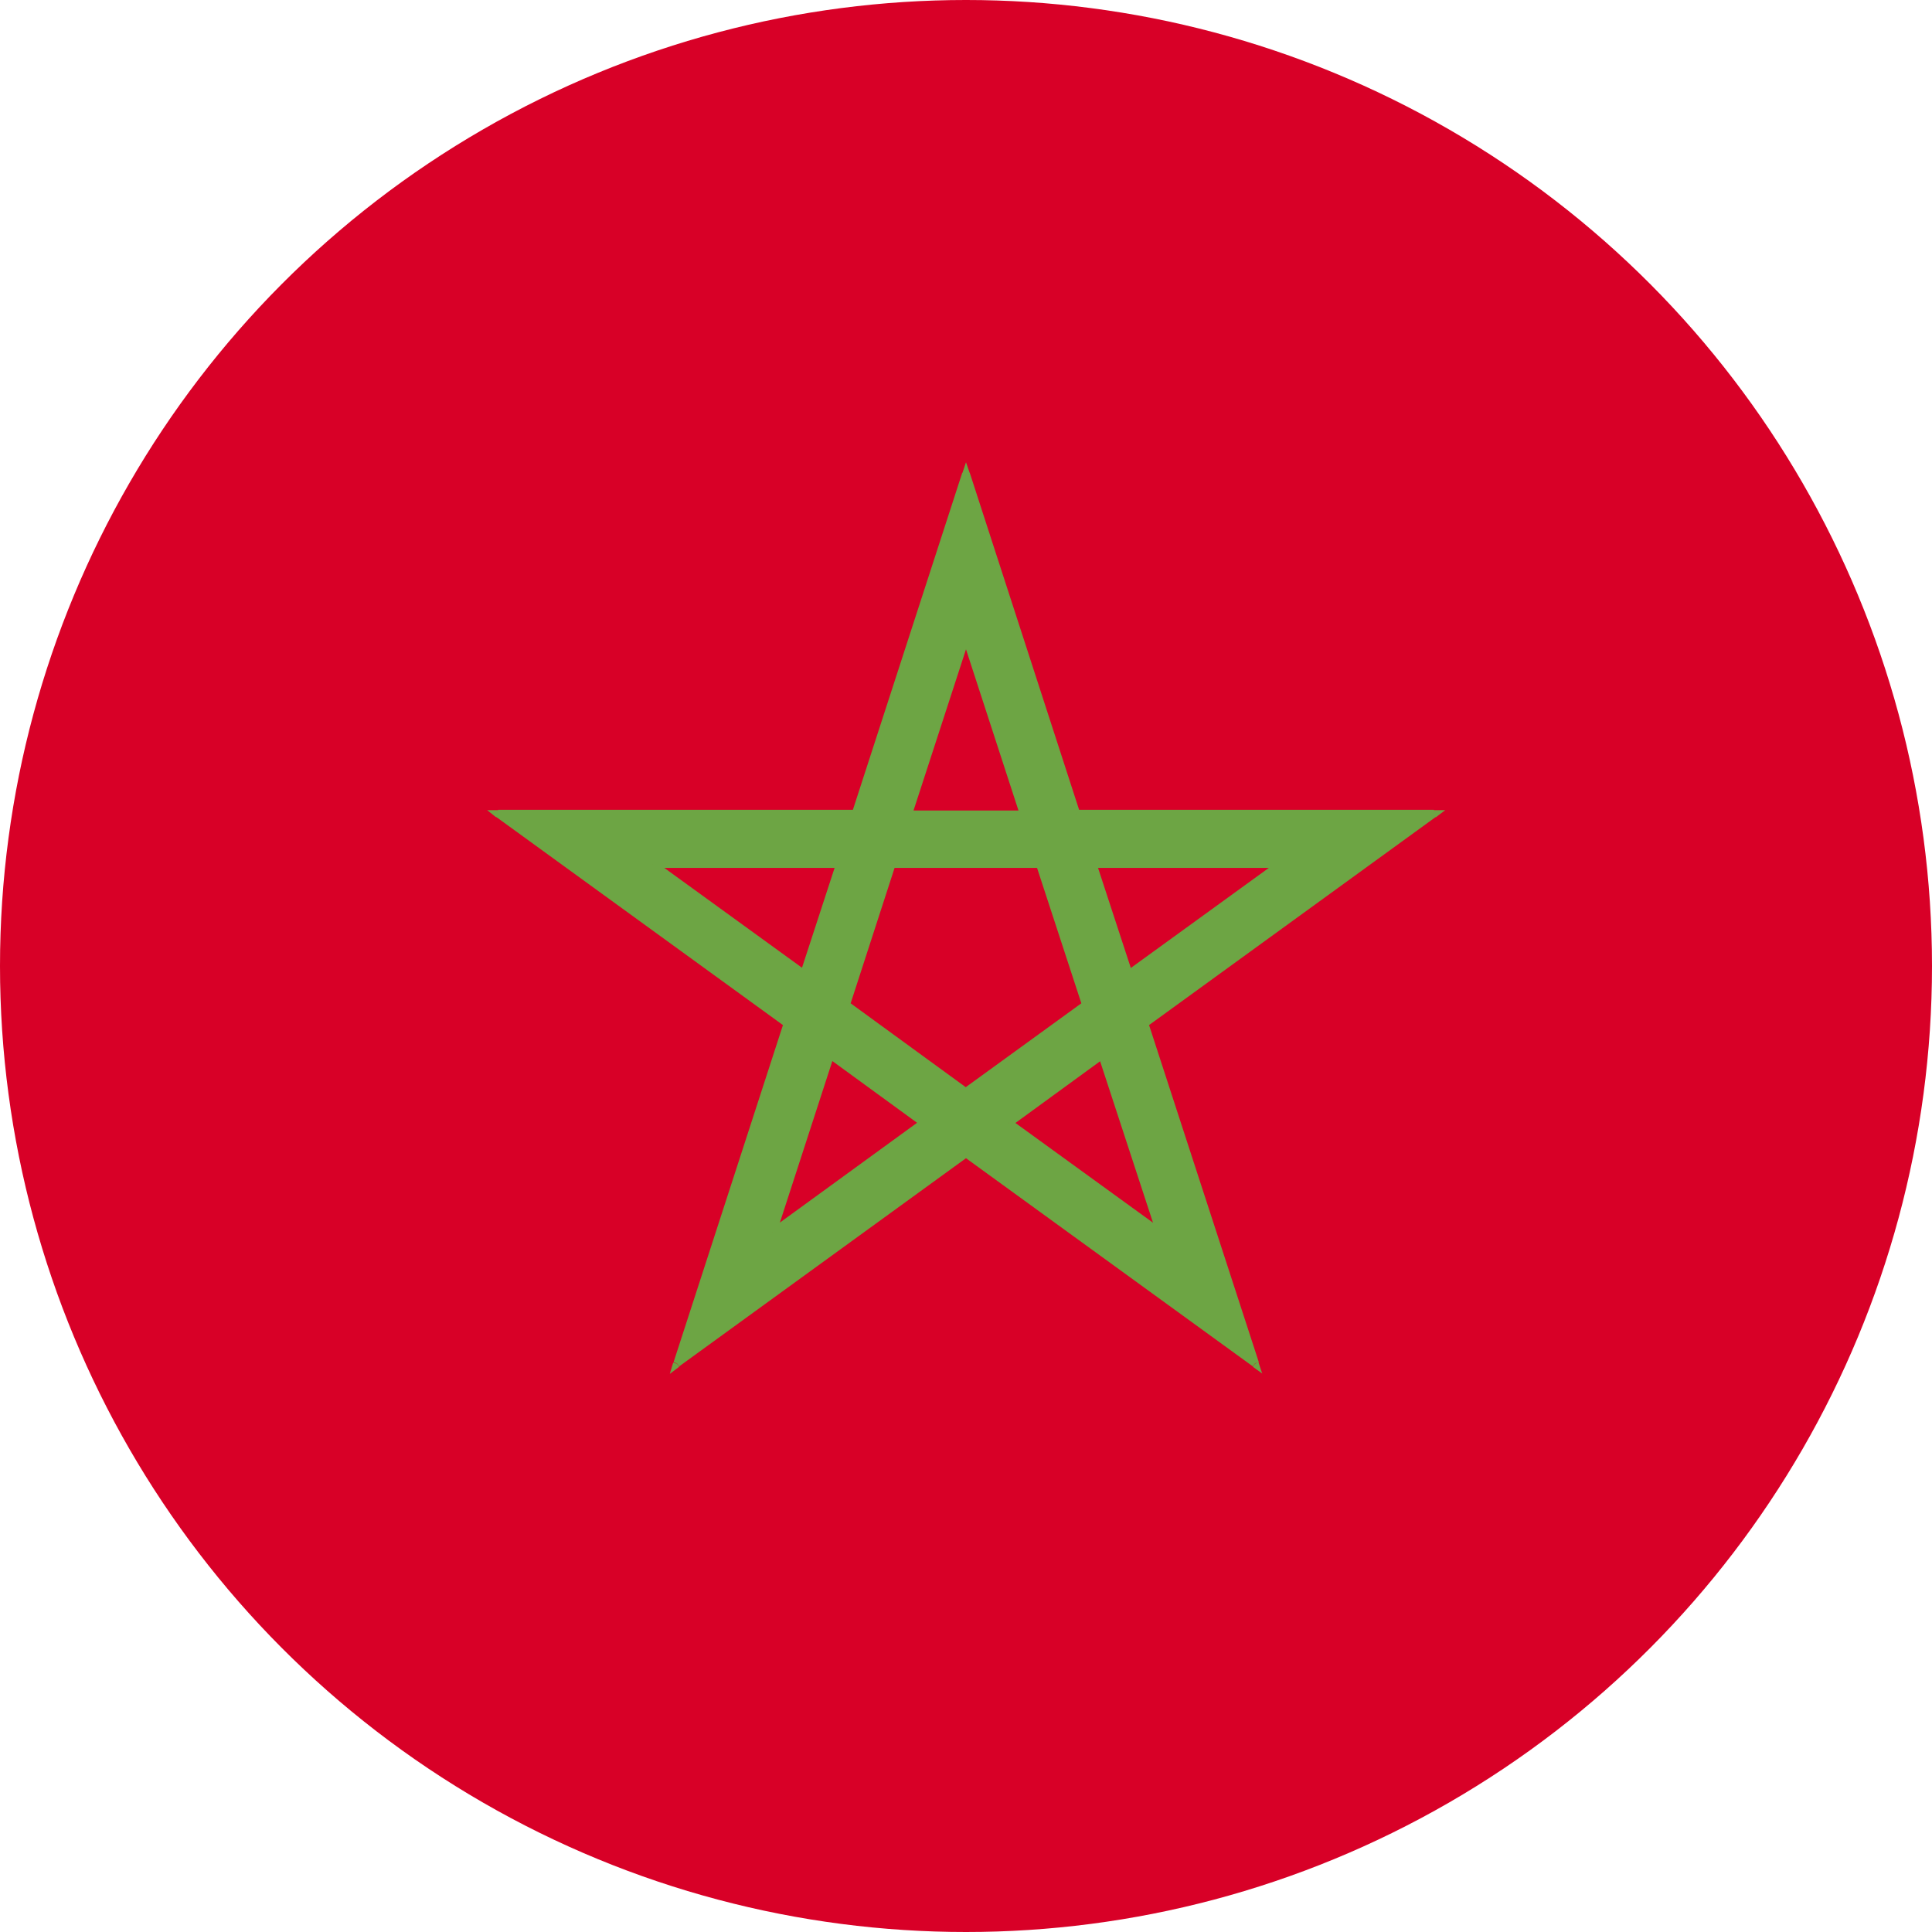
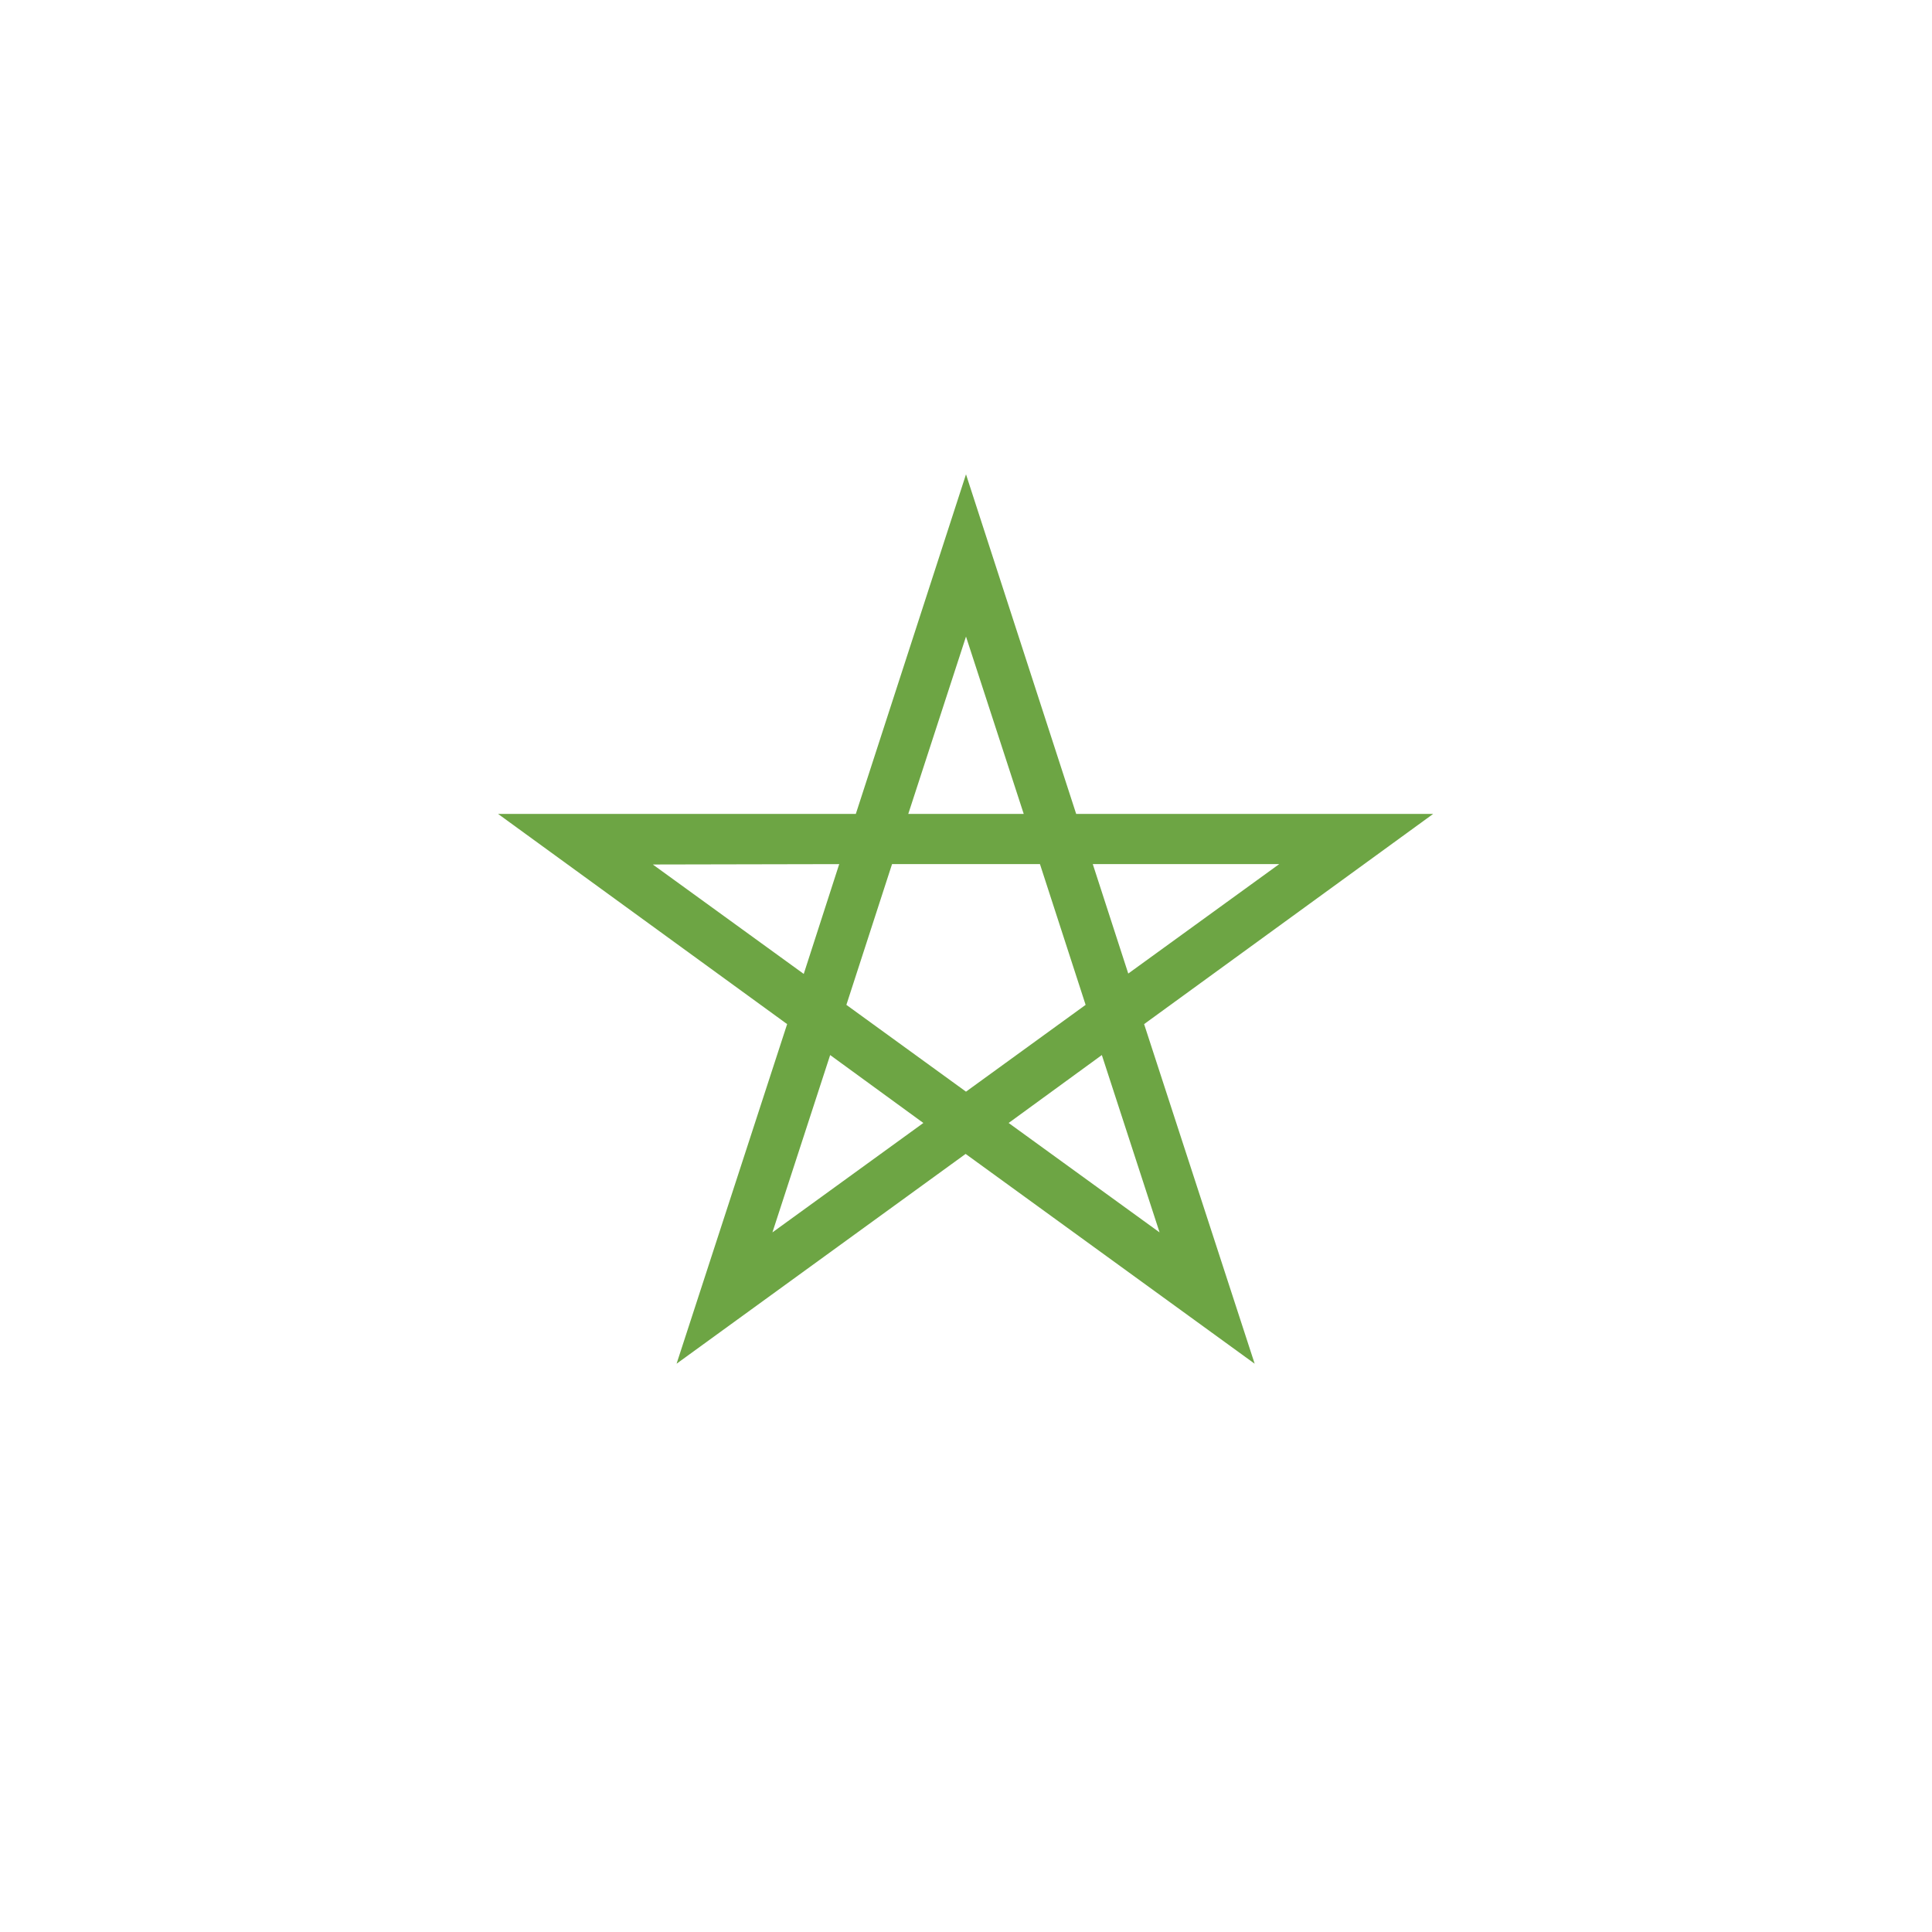
<svg xmlns="http://www.w3.org/2000/svg" width="512" height="512" fill="none">
-   <circle cx="256" cy="256" r="256" fill="#D80027" />
-   <path fill="#6DA544" fill-rule="evenodd" d="m285.2 215.7-29.2-90-29.2 90H132l76.6 55.7-29.3 90 76.6-55.6 76.6 55.6-29.3-90 76.6-55.7zm-44.5 0 15.3-47 15.3 47zm34.9 13.3h-39.2l-12.1 37.3 31.7 23 31.7-23zm-53.2 0-9.4 29.1-40-29zm-2.4 50.6-15.3 47 40-29zm47.3 18 24.7-18 15.3 47zM299 258l40-29h-49.4z" clip-rule="evenodd" />
-   <path fill="#6DA544" d="m256 125.7 1-.3-1-2.9-1 3zm29.2 90-.9.4.2.6h.7zm-58.4 0v1h.7l.2-.6zm-94.7 0v-1h-3l2.4 1.9zm76.6 55.7 1 .3.2-.7-.6-.4zm-29.3 90-1-.3-.9 3 2.5-1.9zm76.6-55.6.6-.9-.6-.4-.6.4zm76.6 55.6-.6.8 2.5 1.8-1-3zm-29.3-90-.6-.8-.6.4.3.7zm76.6-55.7.6.9 2.5-1.9h-3.1zm-139.2 0-1-.3-.4 1.4h1.4zm15.3-47 1-.3-1-3-1 3zm15.3 47v1h1.4l-.4-1.3zm4.3 13.3 1-.3-.3-.7h-.7zm-39.2 0v-1h-.7l-.3.7zm-12.1 37.3-1-.3-.2.7.6.4zm31.7 23-.6.9.6.4.6-.4zm31.7-23 .6.8.6-.4-.2-.7zm-74.7-8.2-.6.8 1.1.8.4-1.3zm9.4-29 1 .2.4-1.3h-1.4zm-49.5 0v-1h-3l2.5 1.7zm31.8 97.6-1-.4-1 3 2.6-1.8zm15.3-47.1.6-.8-1.2-.8-.4 1.3zm24.7 18 .6.8 1.1-.8-1-.9zm47.3-18 1-.3-.4-1.4-1.2.9zm-24.7 18-.6-.9-1.1.9 1 .8zm40 29-.6.9 2.5 1.8-1-3zm31.8-97.6.5.8 2.5-1.8h-3zM299 258.1l-1 .3.5 1.3 1-.8zm-9.4-29v-1h-1.4l.4 1.2zM255 126l29.3 90 1.9-.7-29.2-90zm-27.3 90 29.3-90-2-.7-29.2 90zm-95.6.6h94.7v-2H132zm77.2 53.9-76.6-55.7-1.2 1.7 76.6 55.6zm-29 91.1 29.3-90-1.9-.6-29.2 90zm75.1-56.7-76.6 55.6 1.2 1.6 76.6-55.6zm77.8 55.6-76.6-55.7-1.2 1.7 76.6 55.6zm-30.8-89 29.2 90.1 2-.6-29.3-90zm77-56.7-76.7 55.7 1.2 1.6 76.6-55.6zm-94.2 1.8H380v-2h-94.7zm-43.5-.6 15.3-47-2-.6-15.2 47zm13.3-47 15.3 47 2-.6-15.3-47zm-14.3 47.8h30.6v-2h-30.6zm34.9 11.2h-39.2v2h39.2zm-50.4 38.6 12.1-37.3-1.9-.6-12 37.3zm31.4 22-31.7-23.1-1.2 1.6 31.7 23zm30.5-23.1-31.7 23 1.2 1.7 31.7-23zm-12.5-36.2 12.2 37.3 1.9-.6-12.1-37.3zM214 258.4l9.5-29-1.9-.7-9.5 29.1zm-41.5-28.6 40 29.1 1.2-1.6-40-29zm50-1.8H173v2h49.5zm-16.8 99 15.3-47.1-1.9-.6-15.3 47zm38.5-30.3-40 29.1 1.2 1.7 40-29.1zm-24.7-16.3 24.7 18 1.2-1.7-24.7-18zm72-1.6-24.7 18 1.2 1.6 24.7-18zm16.9 47.5-15.3-47-2 .6 15.4 47zm-41.6-28 40 29.2 1.2-1.7-40-29zm71.8-70-40 29 1 1.6 40.1-29zm-49 1.7h49.6v-2h-49.6zm10.5 27.8-9.5-29-1.9.5 9.5 29.1z" />
+   <path fill="#6DA544" fill-rule="evenodd" d="m285.2 215.7-29.2-90-29.2 90H132l76.6 55.7-29.3 90 76.6-55.6 76.6 55.6-29.3-90 76.6-55.7zm-44.5 0 15.3-47 15.3 47zm34.9 13.3h-39.2l-12.1 37.3 31.7 23 31.7-23zm-53.2 0-9.4 29.1-40-29zm-2.4 50.6-15.3 47 40-29zm47.3 18 24.7-18 15.3 47zM299 258l40-29h-49.4" clip-rule="evenodd" />
</svg>